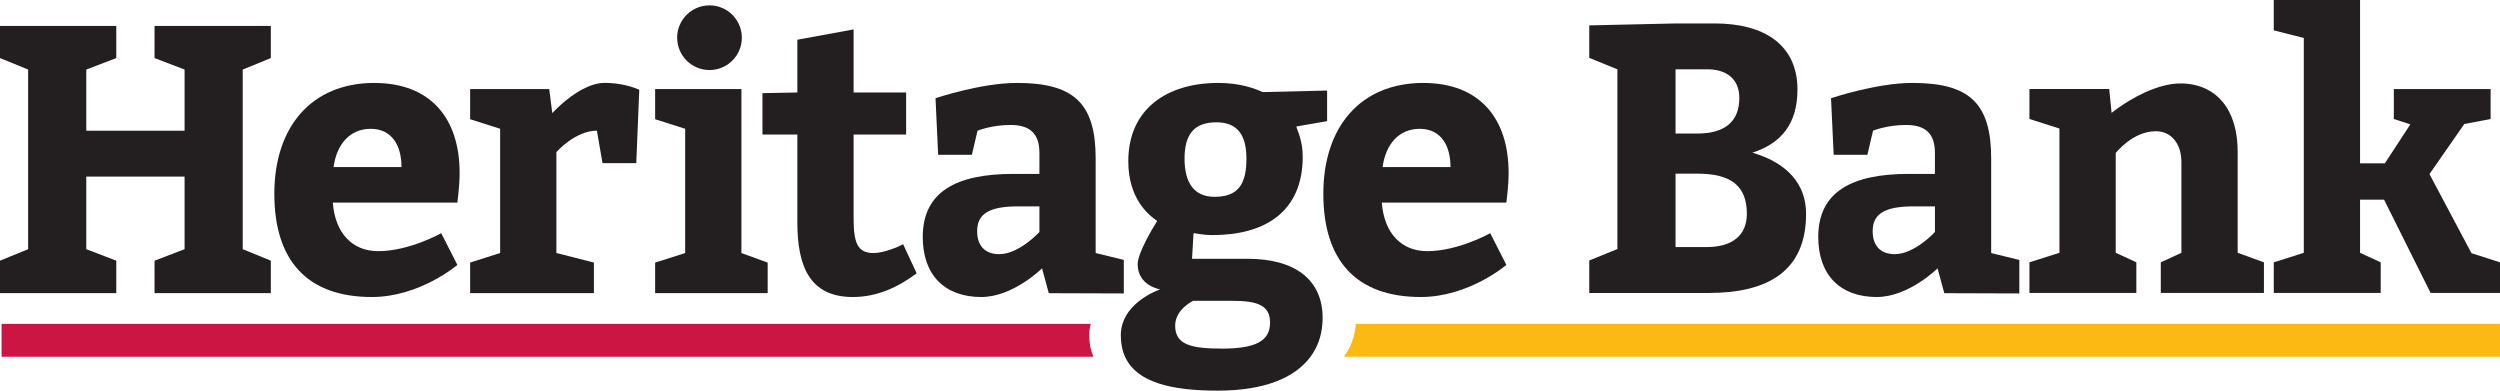
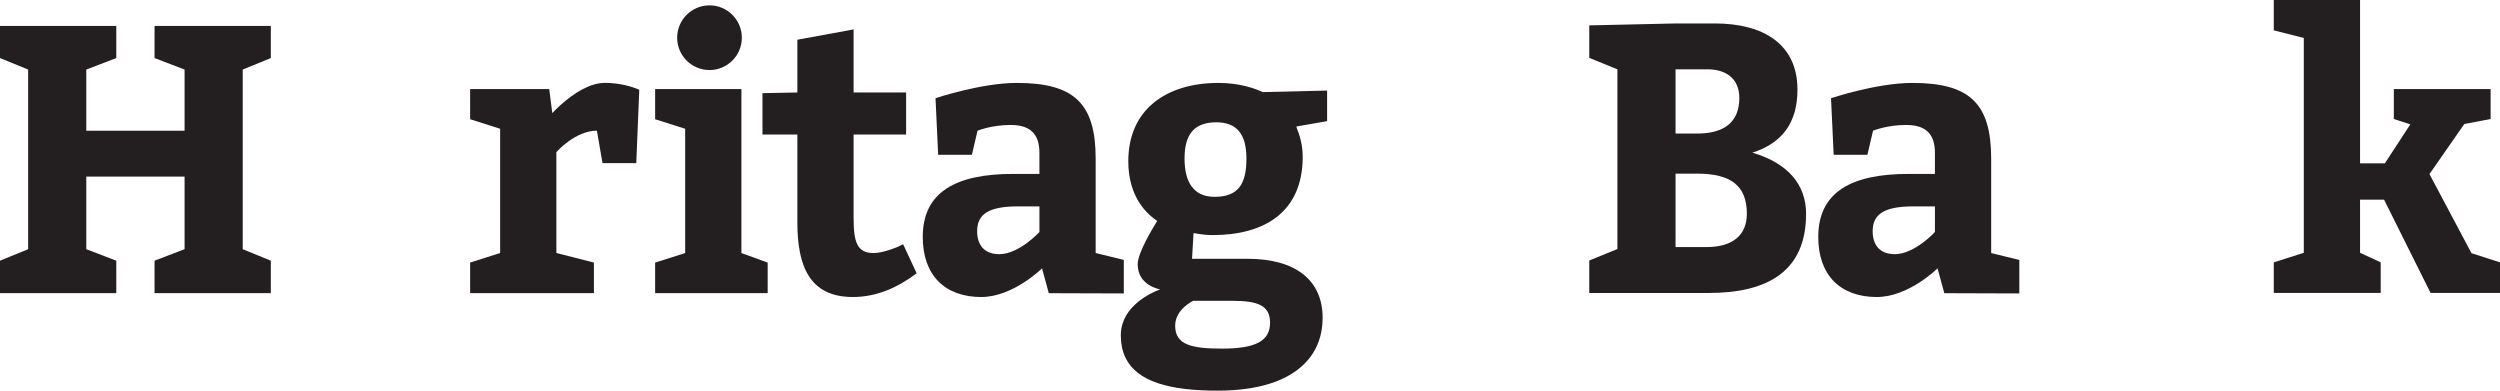
<svg xmlns="http://www.w3.org/2000/svg" id="Layer_2" viewBox="0 0 714.2 111.6">
  <g id="Layer_1-2">
-     <path d="m311.62,92.53H.45v9.39h311.96c-.82-1.77-1.25-3.83-1.25-6.22,0-1.14.17-2.19.46-3.17Z" style="fill:#cd1543;" />
-     <path d="m714.2,92.53h-326.86c-.28,3.5-1.41,6.68-3.44,9.39h330.3v-9.39Z" style="fill:#fdb913;" />
    <path d="m500.64,43.61c8.47-2.73,12.86-8.52,12.86-18.02,0-12.89-9.64-18.89-23.58-18.89h-11.25l-24.65.55v9.28l8.04,3.28v51.33l-8.04,3.28v9.28h34.08c17.36,0,27.86-6.55,27.86-22.61,0-8.41-5.25-14.52-15.33-17.47Zm-21.97-23.81h9.11c5.14,0,9.11,2.51,9.11,8.19,0,6.77-4.18,10.16-12,10.16h-6.22v-18.35Zm8.89,50.78h-8.89v-20.97h6.22c9.64,0,14.15,3.49,14.15,11.47,0,6.01-3.96,9.5-11.47,9.5Z" style="fill:#231f20;" />
-     <path d="m106.98,23.69c-18,0-28.61,12.56-28.61,31.67s9.43,29.49,27.86,29.49c13.72,0,24.43-9.17,24.43-9.17l-4.61-9.06s-9.11,5.13-18,5.13c-7.39,0-12.32-5.13-12.97-13.87h35.58c0-.33.64-4.37.64-8.52,0-15.62-8.36-25.66-24.33-25.66Zm-11.68,24.03c.86-6.44,4.61-10.92,10.61-10.92s8.79,4.7,8.79,10.92h-19.4Z" style="fill:#231f20;" />
    <path d="m249.54,72.29c-4.5,0-5.68-2.84-5.68-9.83v-24.03h15v-12.01h-15V8.4l-16.07,2.95v15.07l-9.97.19v11.82h9.97v25.12c0,12.56,3.54,21.3,15.86,21.3,6.97,0,12.97-2.84,18.22-6.77l-3.86-8.3c-1.39.76-5.57,2.51-8.47,2.51Z" style="fill:#231f20;" />
    <path d="m321.05,74.25l-8.04-1.97v-26.97c0-15.83-6.22-21.62-22.5-21.62-10.29,0-23.25,4.37-23.25,4.37l.75,16.16h9.64l1.61-6.88s3.96-1.64,9.43-1.64,8.25,2.4,8.25,7.97v6.01h-7.5c-16.29,0-25.83,5.13-25.83,18.02,0,10.92,6.32,17.15,16.72,17.15,9.11,0,17.36-8.19,17.36-8.19l1.93,7.1,21.43.07v-9.57Zm-24.11-7.97s-5.79,6.33-11.47,6.33c-4.07,0-6.32-2.4-6.32-6.55,0-4.91,3.32-7.1,11.68-7.1h6.11v7.32Z" style="fill:#231f20;" />
-     <path d="m406.66,23.69c-18,0-28.61,12.56-28.61,31.67s9.43,29.49,27.86,29.49c13.72,0,24.43-9.17,24.43-9.17l-4.61-9.06s-9.11,5.13-18,5.13c-7.39,0-12.32-5.13-12.97-13.87h35.58c0-.33.64-4.37.64-8.52,0-15.62-8.36-25.66-24.33-25.66Zm-11.68,24.03c.86-6.44,4.61-10.92,10.61-10.92s8.79,4.7,8.79,10.92h-19.4Z" style="fill:#231f20;" />
    <path d="m356.4,73.93h-15.86l.43-7.32c.43,0,2.57.55,5.47.55,14.79,0,25.72-6.55,25.72-22.39,0-4.7-1.61-7.64-1.82-8.63l8.79-1.53v-8.74l-18.43.44c-2.04-.98-6.43-2.62-12.65-2.62-14.68,0-25.72,7.43-25.72,22.39,0,10.59,5.68,15.29,8.25,17.04-1.29,2.07-5.57,9.17-5.57,12.34,0,6.22,6.43,7.21,6.43,7.21,0,0-8.68,2.87-10.79,9.93-.29.98-.46,2.03-.46,3.17,0,2.39.43,4.45,1.25,6.22,3.29,7.16,12.92,9.61,26.4,9.61s22.07-3.71,26.49-9.61c2.03-2.71,3.16-5.89,3.44-9.39.05-.57.08-1.15.08-1.74,0-10.92-7.82-16.93-21.43-16.93Zm-8.89-38.99c5.89,0,8.57,3.49,8.57,10.37,0,7.32-2.36,10.92-9.11,10.92-6.11,0-8.57-4.37-8.57-10.92,0-6.88,2.68-10.37,9.11-10.37Zm1.61,64.65c-8.79,0-13.4-1.09-13.4-6.55,0-4.7,5.14-7.1,5.14-7.1h11.25c7.18,0,10.72,1.31,10.72,6.22,0,5.24-4.07,7.43-13.72,7.43Z" style="fill:#231f20;" />
    <polygon points="44.15 16.59 52.73 19.87 52.73 37.34 24.65 37.34 24.65 19.87 33.22 16.59 33.22 7.4 0 7.4 0 16.59 8.04 19.87 8.04 71.19 0 74.47 0 83.75 33.22 83.75 33.22 74.47 24.65 71.19 24.65 50.45 52.73 50.45 52.73 71.19 44.15 74.47 44.15 83.75 77.37 83.75 77.37 74.47 69.34 71.19 69.34 19.87 77.37 16.59 77.37 7.4 44.15 7.4 44.15 16.59" style="fill:#231f20;" />
    <path d="m172.67,23.69c-2.07,0-4.18.73-6.14,1.75-4.84,2.52-8.75,6.88-8.75,6.88l-.88-6.88h-22.59v8.62l8.57,2.73v35.49l-8.57,2.73v8.74h35.36v-8.74l-10.72-2.73v-28.83s5.36-6.12,11.57-6.12l1.61,9.28h9.64l.86-20.97s-.2-.09-.51-.22c-1.23-.5-4.74-1.75-9.46-1.75Z" style="fill:#231f20;" />
    <polygon points="211.81 25.44 187.16 25.44 187.16 34.06 195.74 36.79 195.74 72.29 187.16 75.02 187.16 83.75 219.31 83.75 219.31 75.02 211.81 72.29 211.81 25.44" style="fill:#231f20;" />
    <circle cx="202.69" cy="10.77" r="9.24" style="fill:#231f20;" />
-     <path d="m639.25,43.28c0-8.72-3.19-15.06-8.97-17.85-2.11-1.02-4.54-1.59-7.32-1.59s-5.33.66-7.85,1.59c-6.55,2.44-11.87,6.82-11.87,6.82l-.68-6.82h-22.79v8.56l8.57,2.73v35.49l-8.57,2.73v8.74h30.54v-8.74l-5.89-2.73v-28.5s4.82-6.22,11.47-6.22c4.5,0,7.29,3.71,7.29,8.74v25.99l-5.89,2.73v8.74h29.47v-8.74l-7.5-2.73v-28.94Z" style="fill:#231f20;" />
    <polygon points="706.05 72.33 694.05 49.73 704.01 35.42 711.52 34 711.52 25.44 683.87 25.44 683.87 34 688.58 35.53 681.3 46.67 674.22 46.67 674.22 25.44 674.22 0 649.57 0 649.57 8.67 658.15 10.85 658.15 25.44 658.15 72.22 649.57 74.95 649.57 83.69 680.12 83.69 680.12 74.95 674.22 72.22 674.22 57.04 681.08 57.04 694.37 83.69 714.2 83.69 714.2 74.95 706.05 72.33" style="fill:#231f20;" />
    <path d="m568.84,45.31c0-15.83-6.22-21.62-22.5-21.62-10.29,0-23.25,4.37-23.25,4.37l.75,16.16h9.64l1.61-6.88s3.96-1.64,9.43-1.64,8.25,2.4,8.25,7.97v6.01h-7.5c-16.29,0-25.83,5.13-25.83,18.02,0,10.92,6.32,17.15,16.72,17.15,9.11,0,17.36-8.19,17.36-8.19l1.93,7.1,21.43.07v-9.57l-8.04-1.97v-26.97Zm-16.07,20.97s-5.79,6.33-11.47,6.33c-4.07,0-6.32-2.4-6.32-6.55,0-4.91,3.32-7.1,11.68-7.1h6.11v7.32Z" style="fill:#231f20;" />
  </g>
</svg>